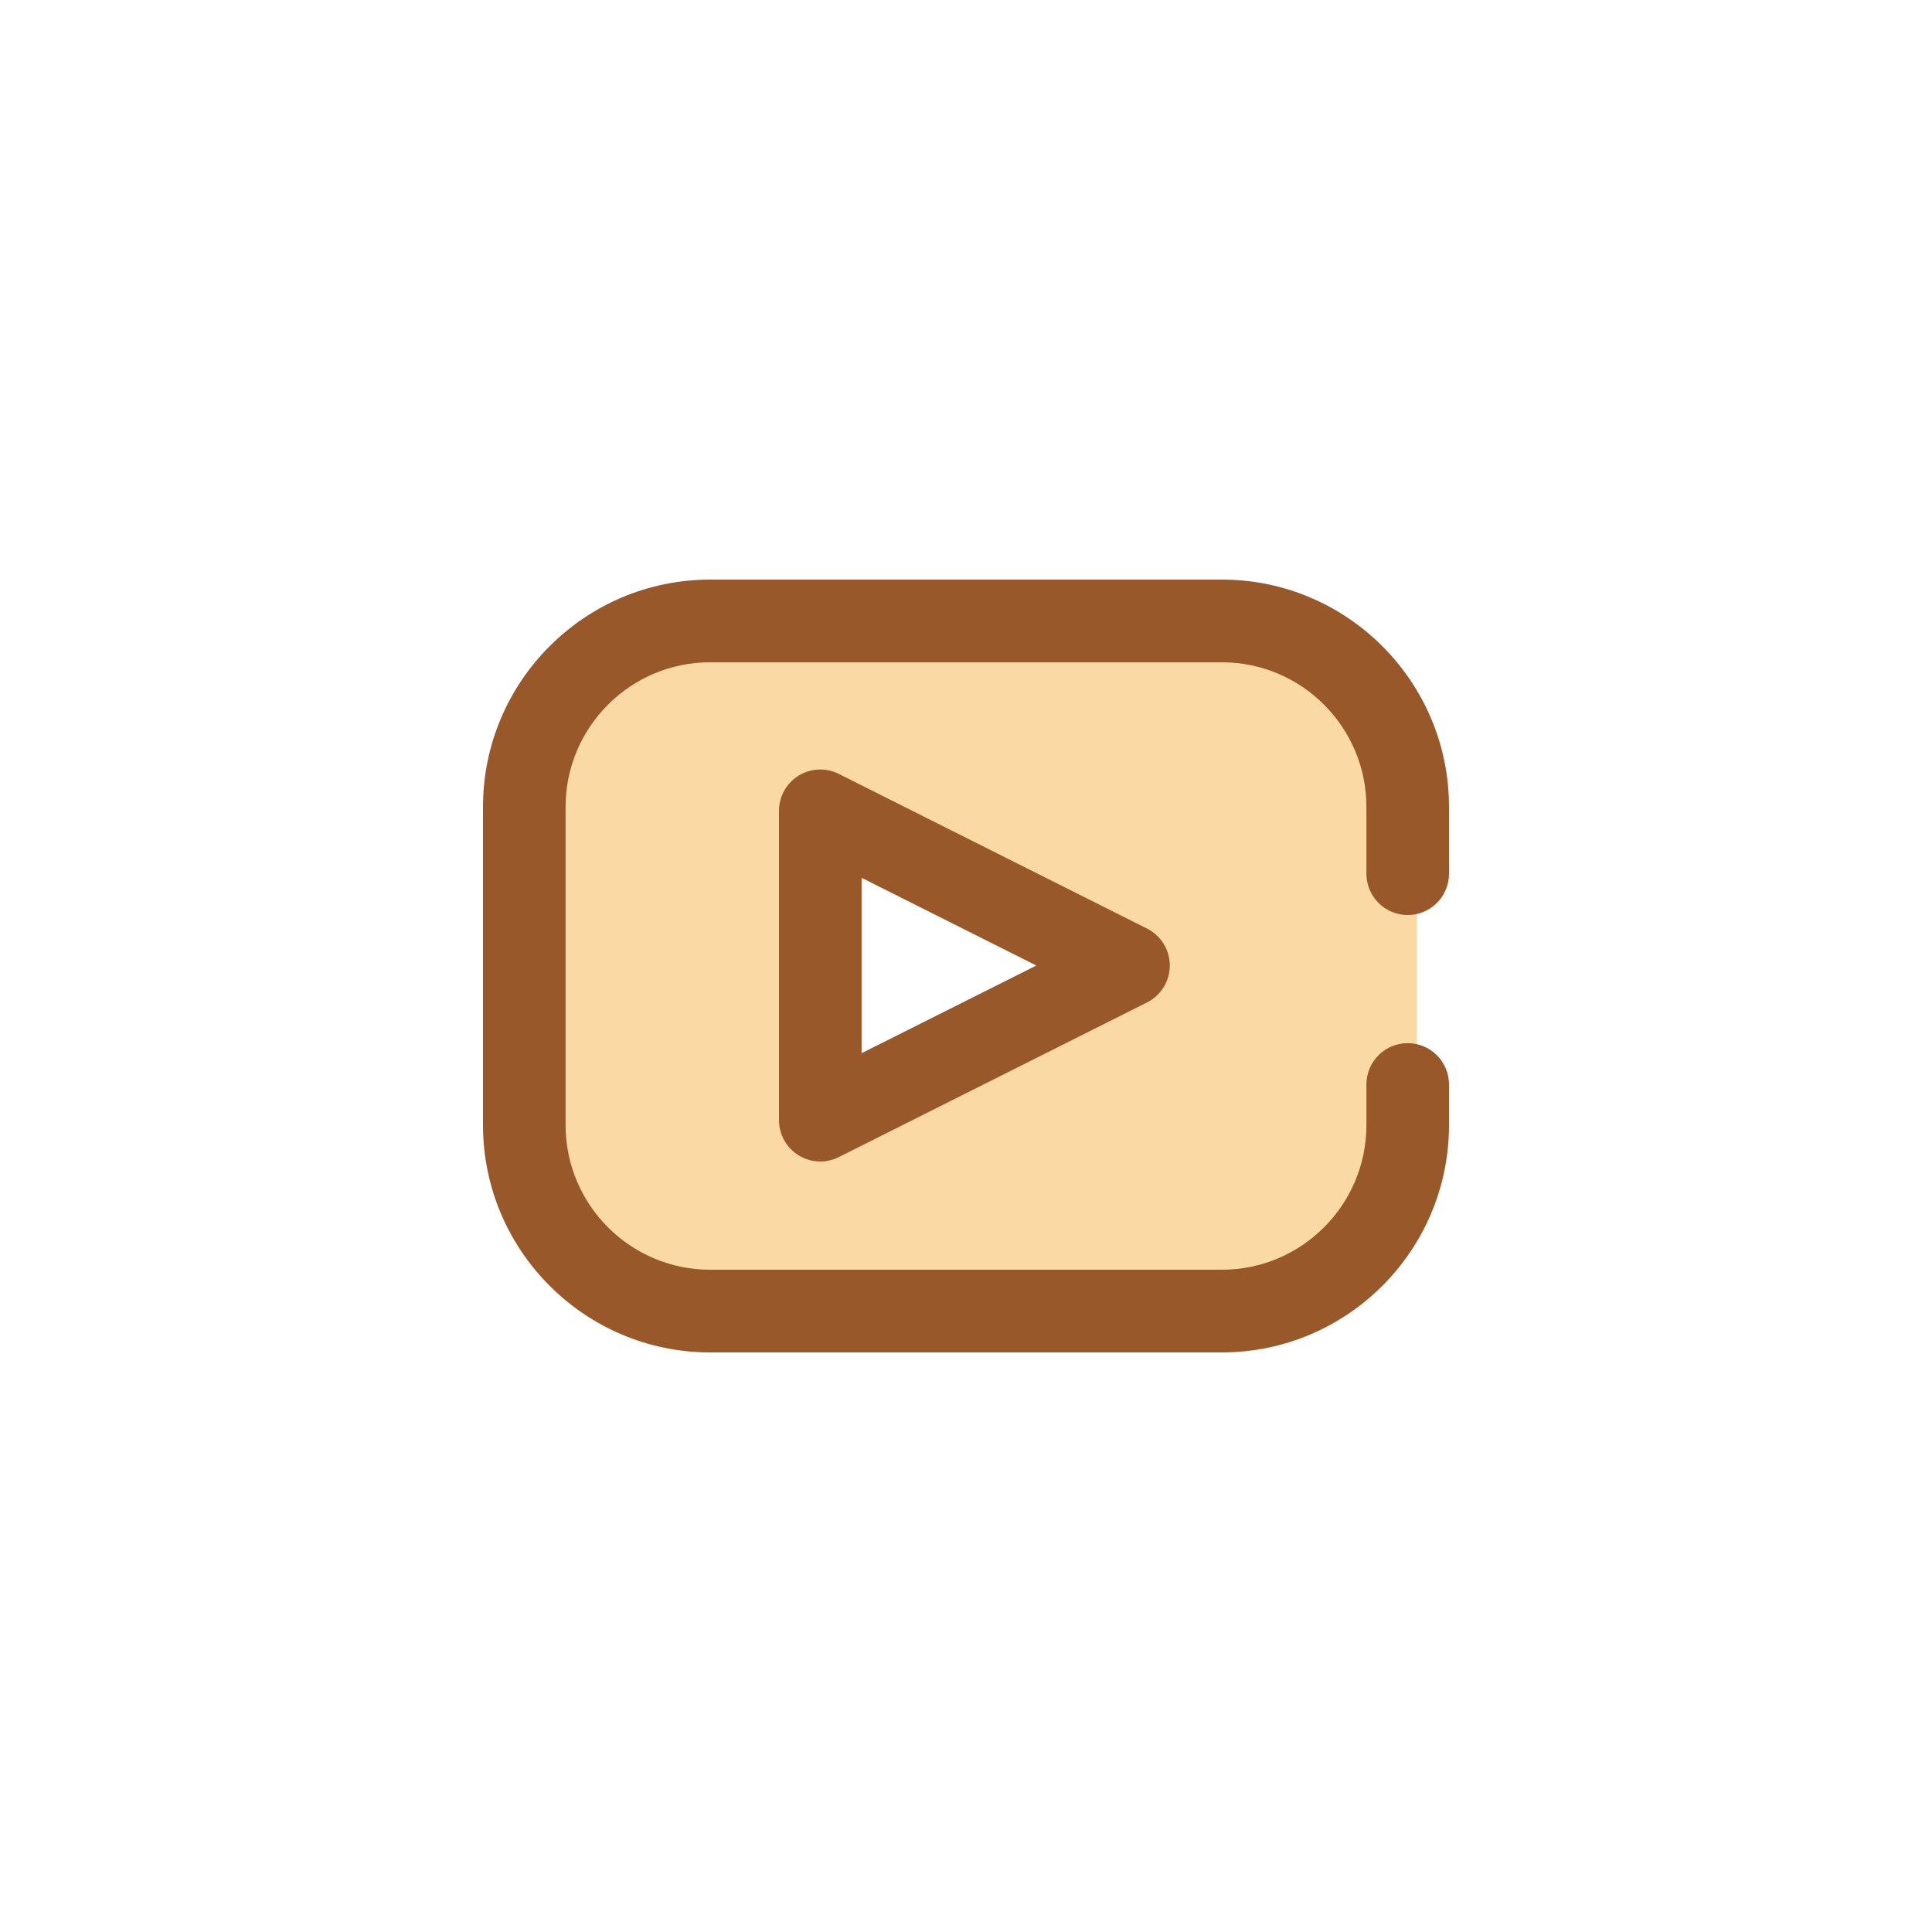
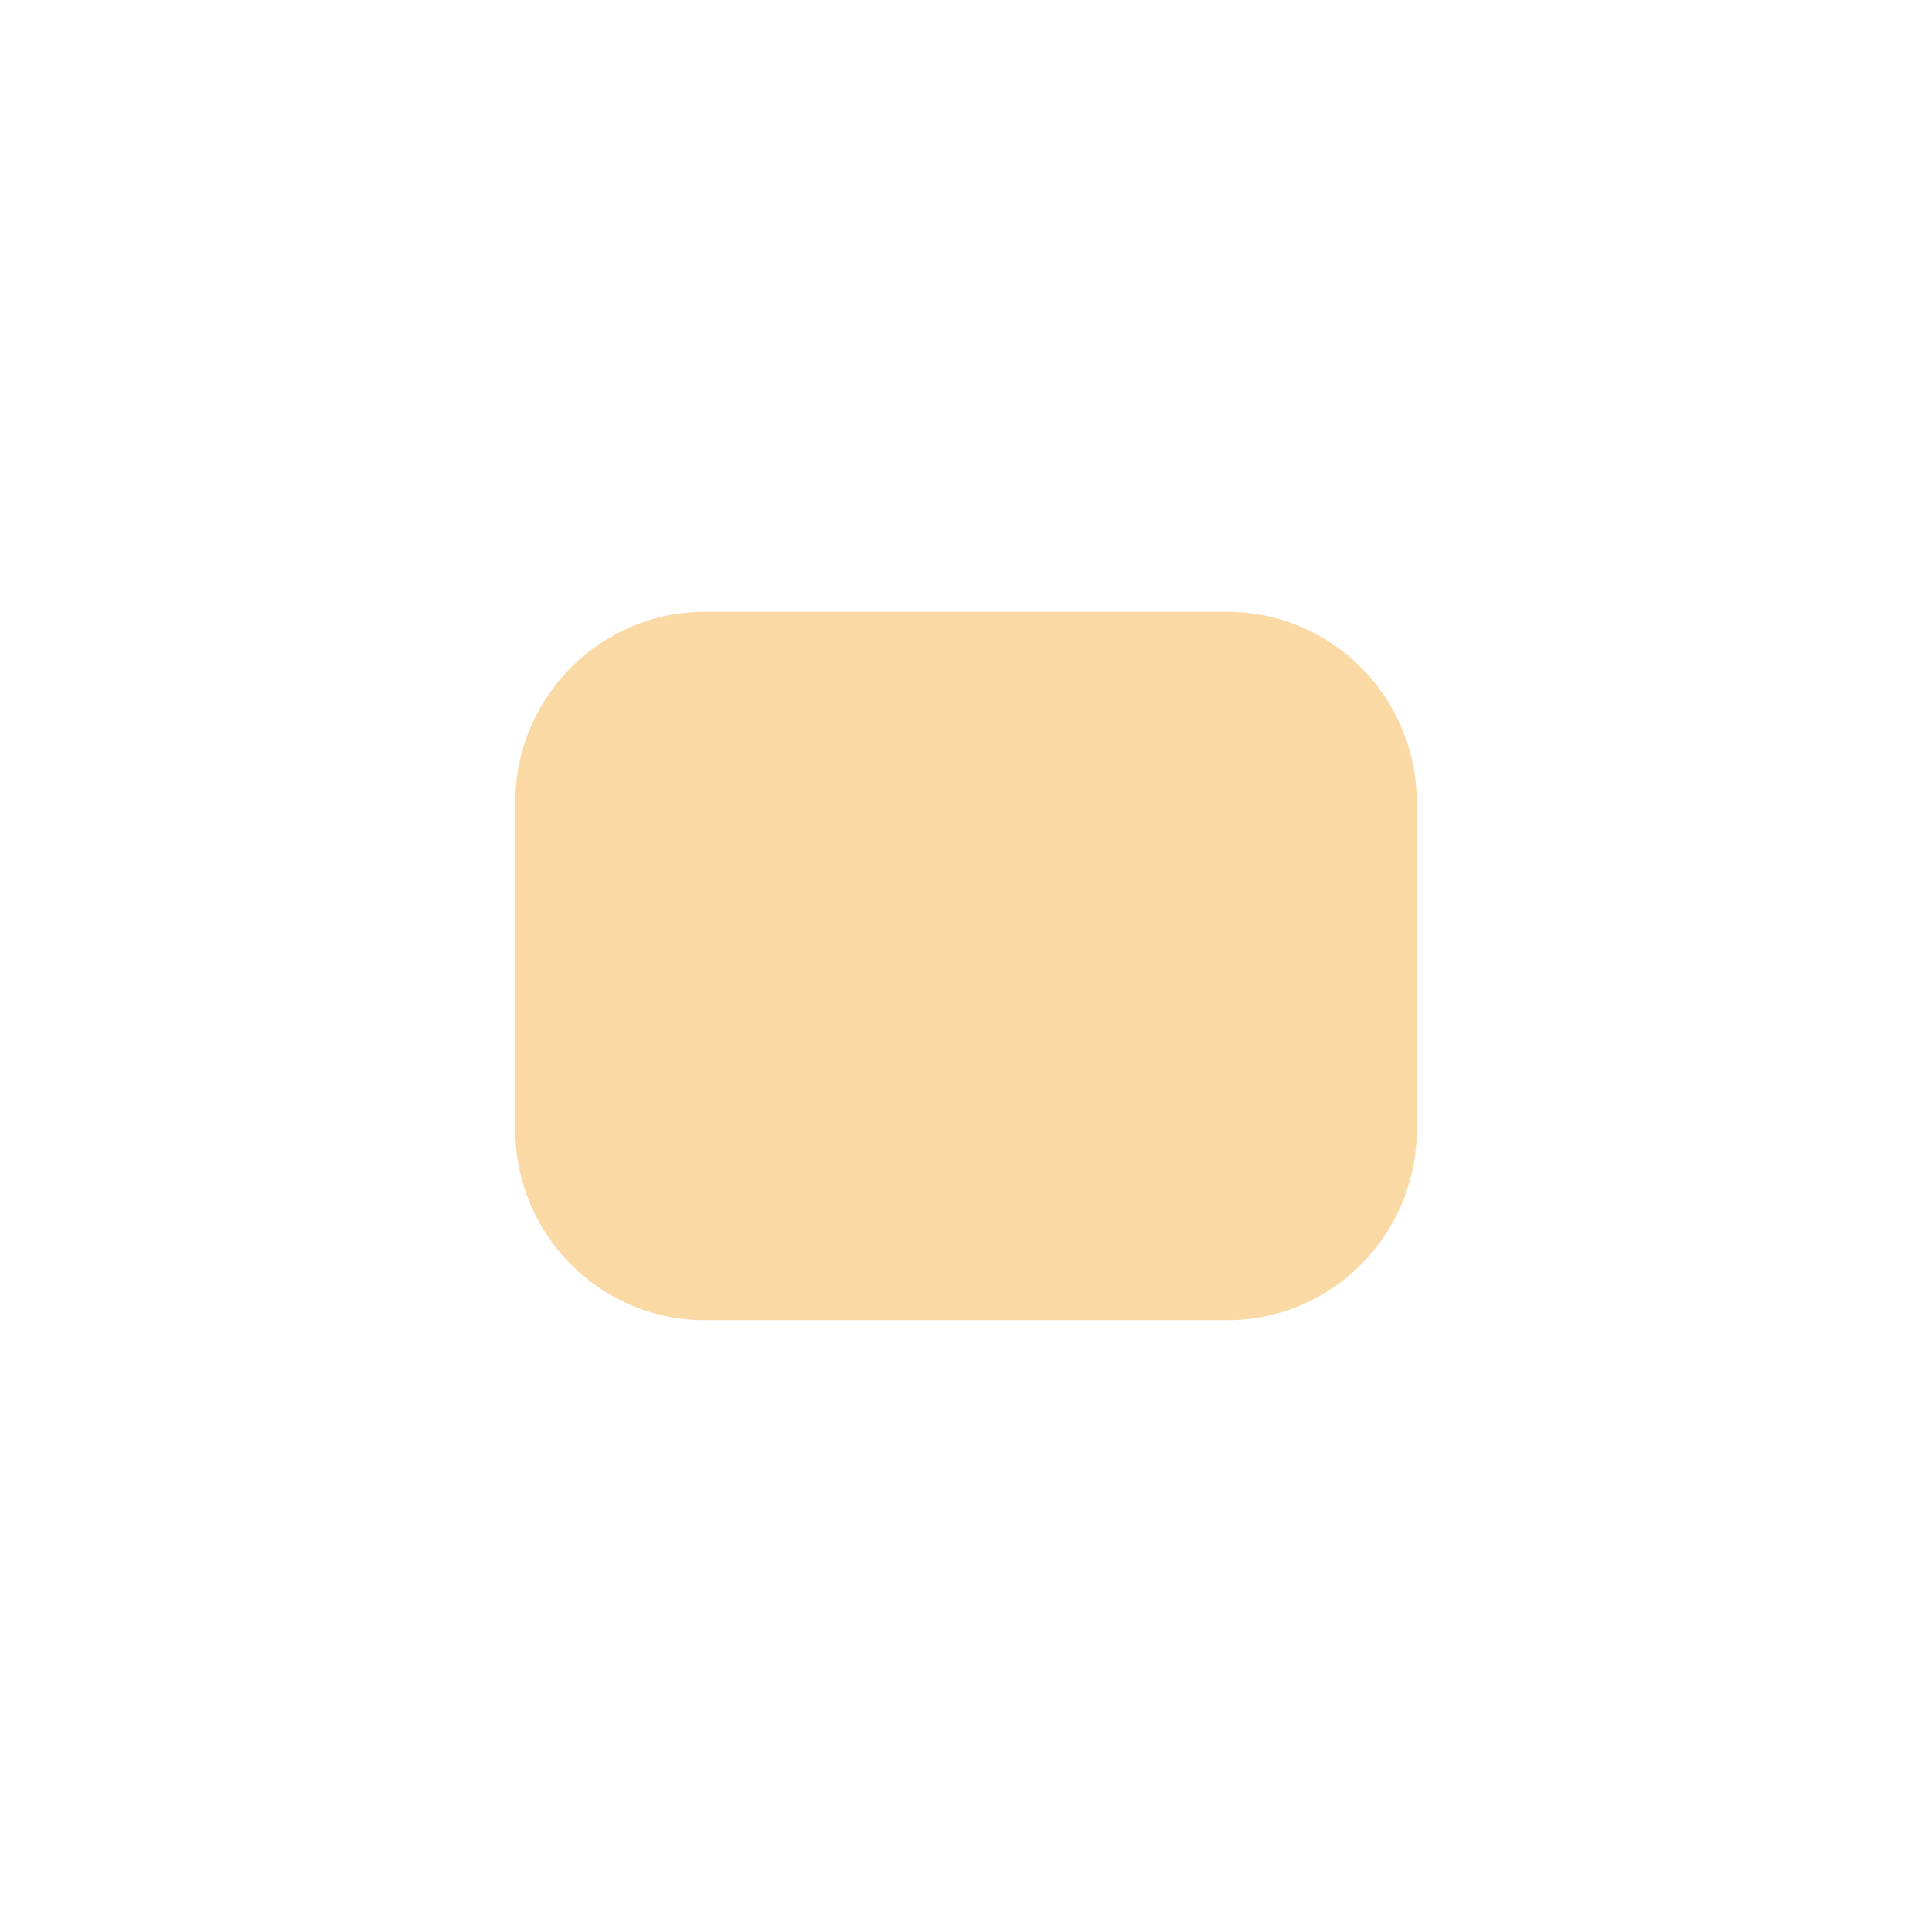
<svg xmlns="http://www.w3.org/2000/svg" width="60" height="60" viewBox="0 0 60 60" fill="none">
-   <path d="M44 27.057V24.928C44 21.654 41.364 19 38.112 19H21.888C18.636 19 16 21.654 16 24.928V35.072C16 38.346 18.636 41 21.888 41H38.112C41.364 41 44 38.346 44 35.072V33.778M25.381 34.914V25.054L35.15 29.984L25.381 34.914Z" fill="#FBD9A5" />
-   <path d="M37.948 42H22.052C18.163 42 15 38.833 15 34.941V25.059C15 21.167 18.163 18 22.052 18H37.948C41.837 18 45 21.167 45 25.059V27.133C45 27.842 44.426 28.417 43.718 28.417C43.009 28.417 42.435 27.842 42.435 27.133V25.059C42.435 22.582 40.422 20.568 37.948 20.568H22.052C19.578 20.568 17.565 22.582 17.565 25.059V34.941C17.565 37.417 19.578 39.432 22.052 39.432H37.948C40.422 39.432 42.435 37.417 42.435 34.941V33.68C42.435 32.971 43.009 32.396 43.718 32.396C44.426 32.396 45 32.971 45 33.68V34.941C45 38.833 41.837 42 37.948 42ZM25.475 36.071C25.241 36.071 25.007 36.007 24.801 35.88C24.423 35.646 24.192 35.233 24.192 34.787V25.181C24.192 24.736 24.423 24.323 24.801 24.089C25.18 23.855 25.652 23.834 26.049 24.034L35.621 28.837C36.055 29.055 36.329 29.499 36.329 29.984C36.329 30.47 36.055 30.914 35.621 31.132L26.049 35.935C25.868 36.026 25.671 36.071 25.475 36.071ZM26.757 27.261V32.708L32.184 29.985L26.757 27.261Z" fill="#99582A" />
+   <path d="M44 27.057V24.928C44 21.654 41.364 19 38.112 19H21.888C18.636 19 16 21.654 16 24.928V35.072C16 38.346 18.636 41 21.888 41H38.112C41.364 41 44 38.346 44 35.072V33.778M25.381 34.914L35.15 29.984L25.381 34.914Z" fill="#FBD9A5" />
</svg>